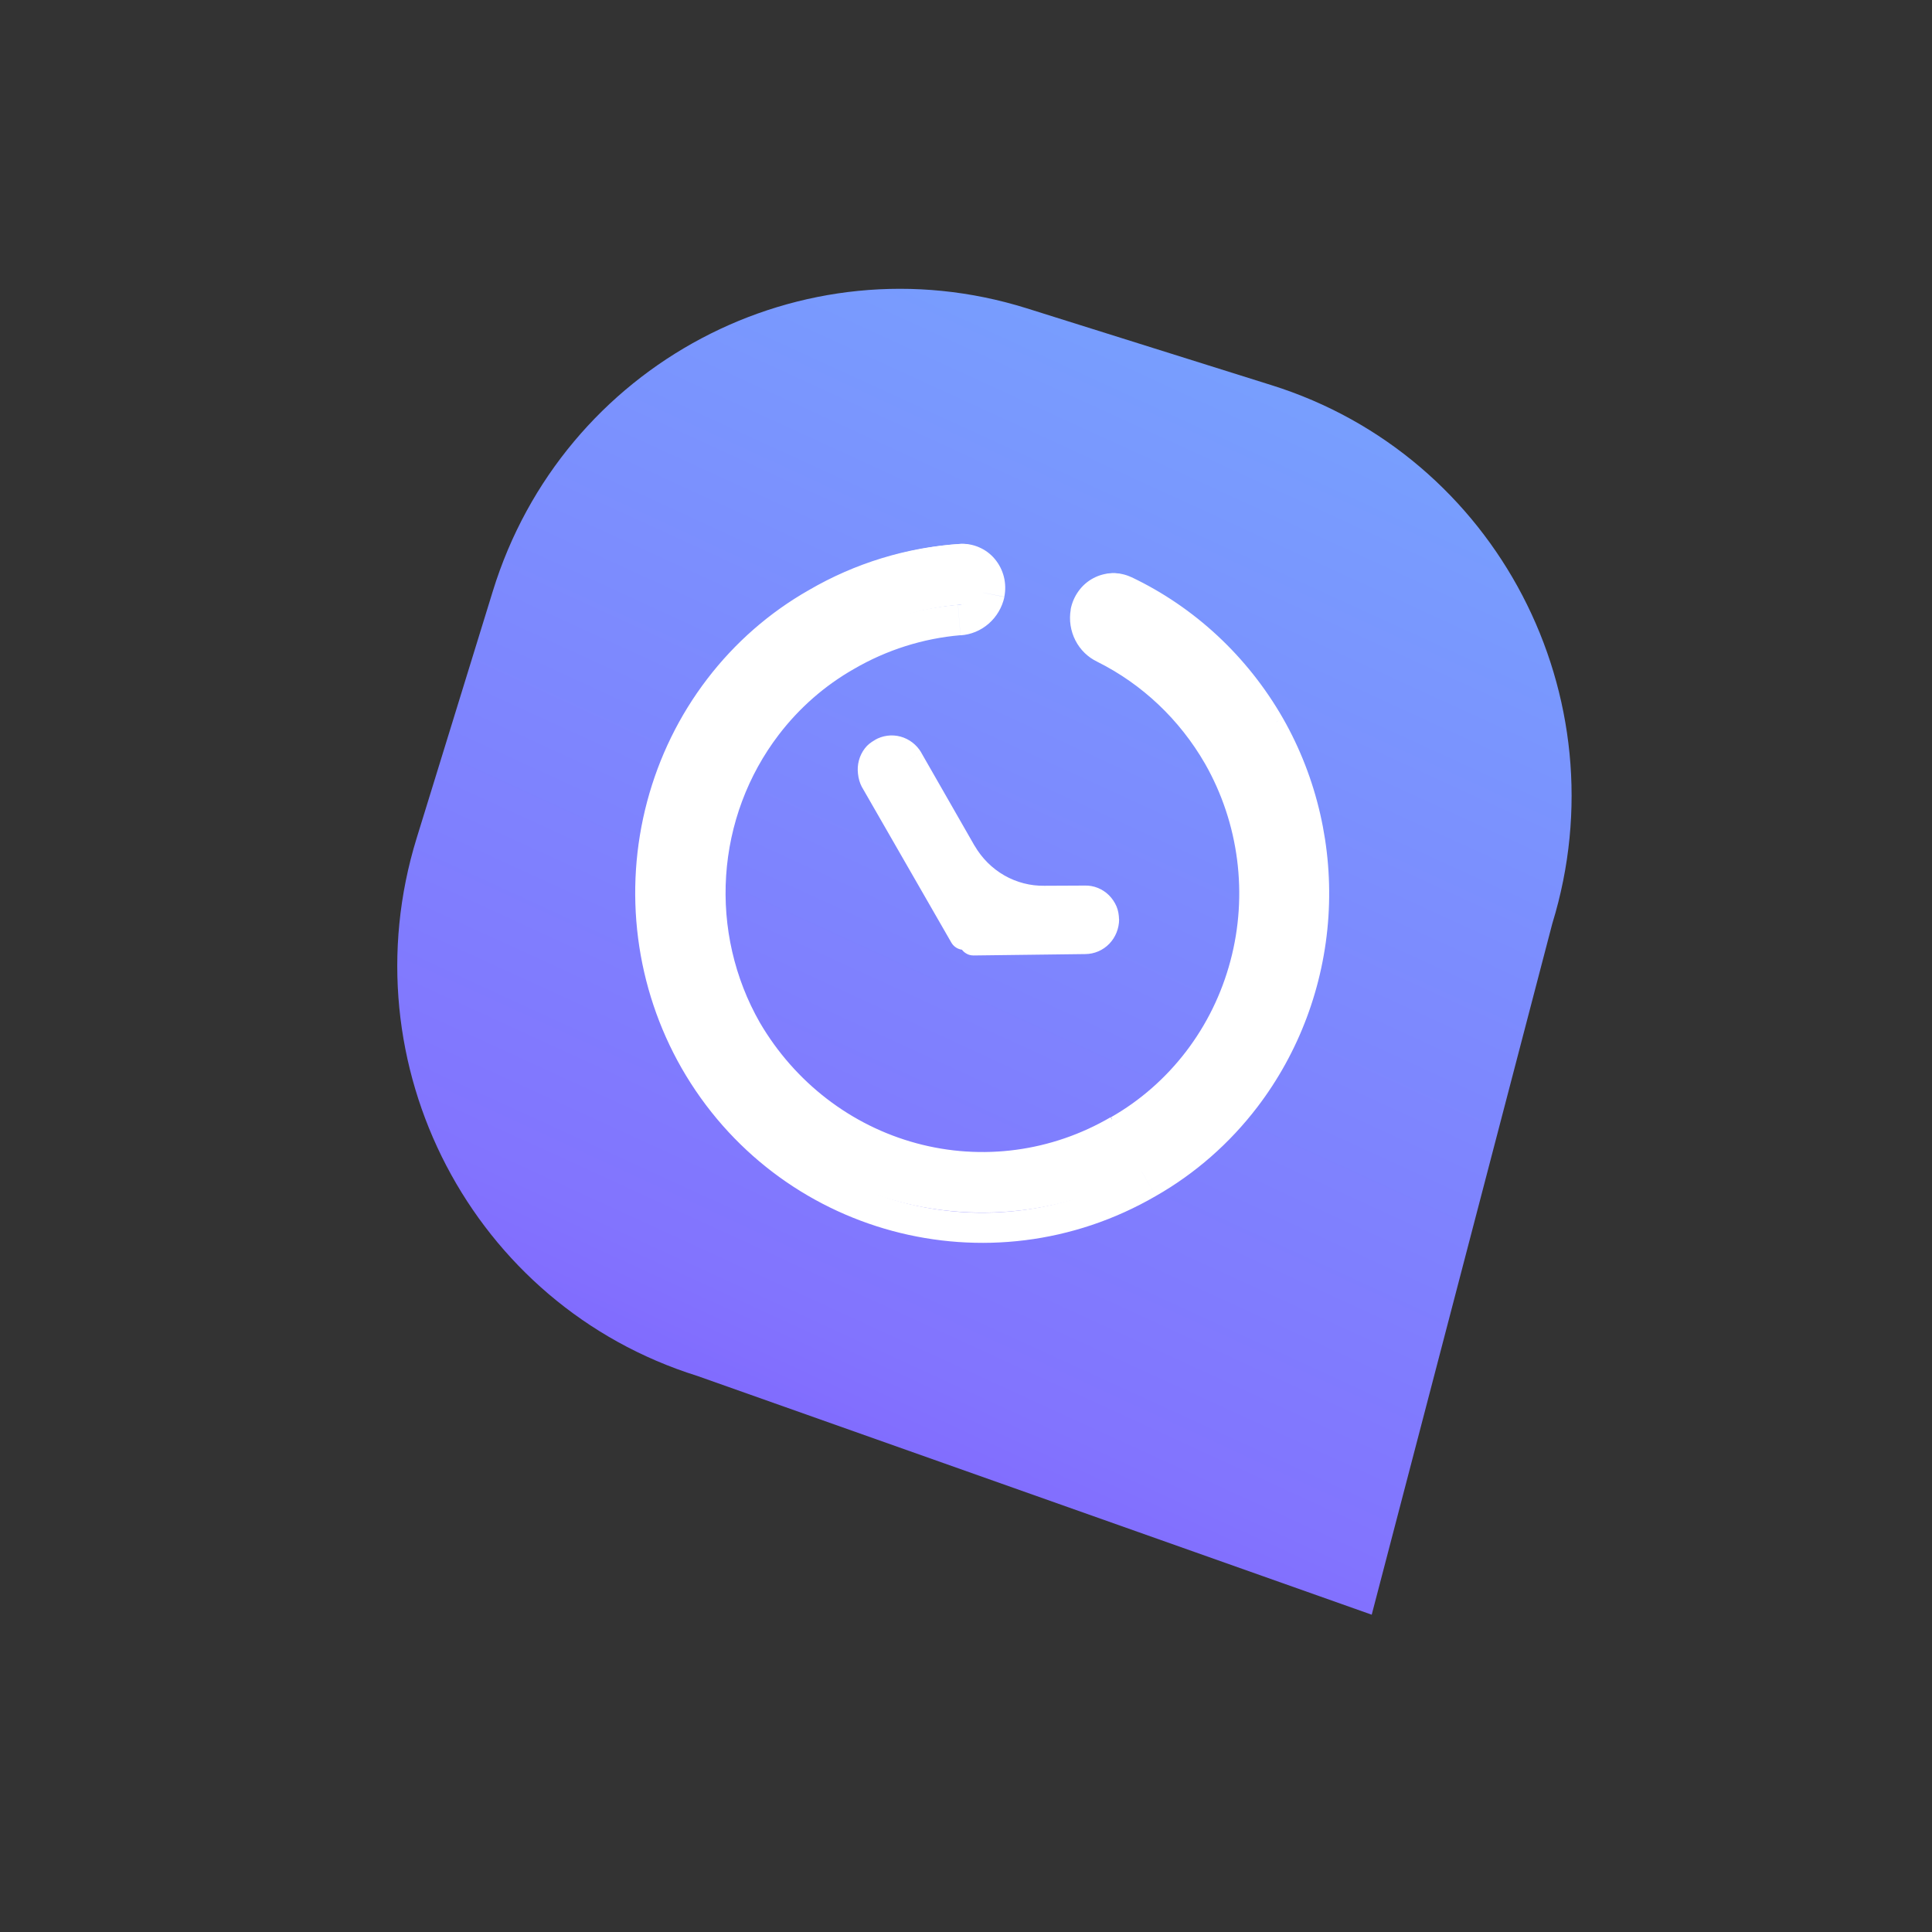
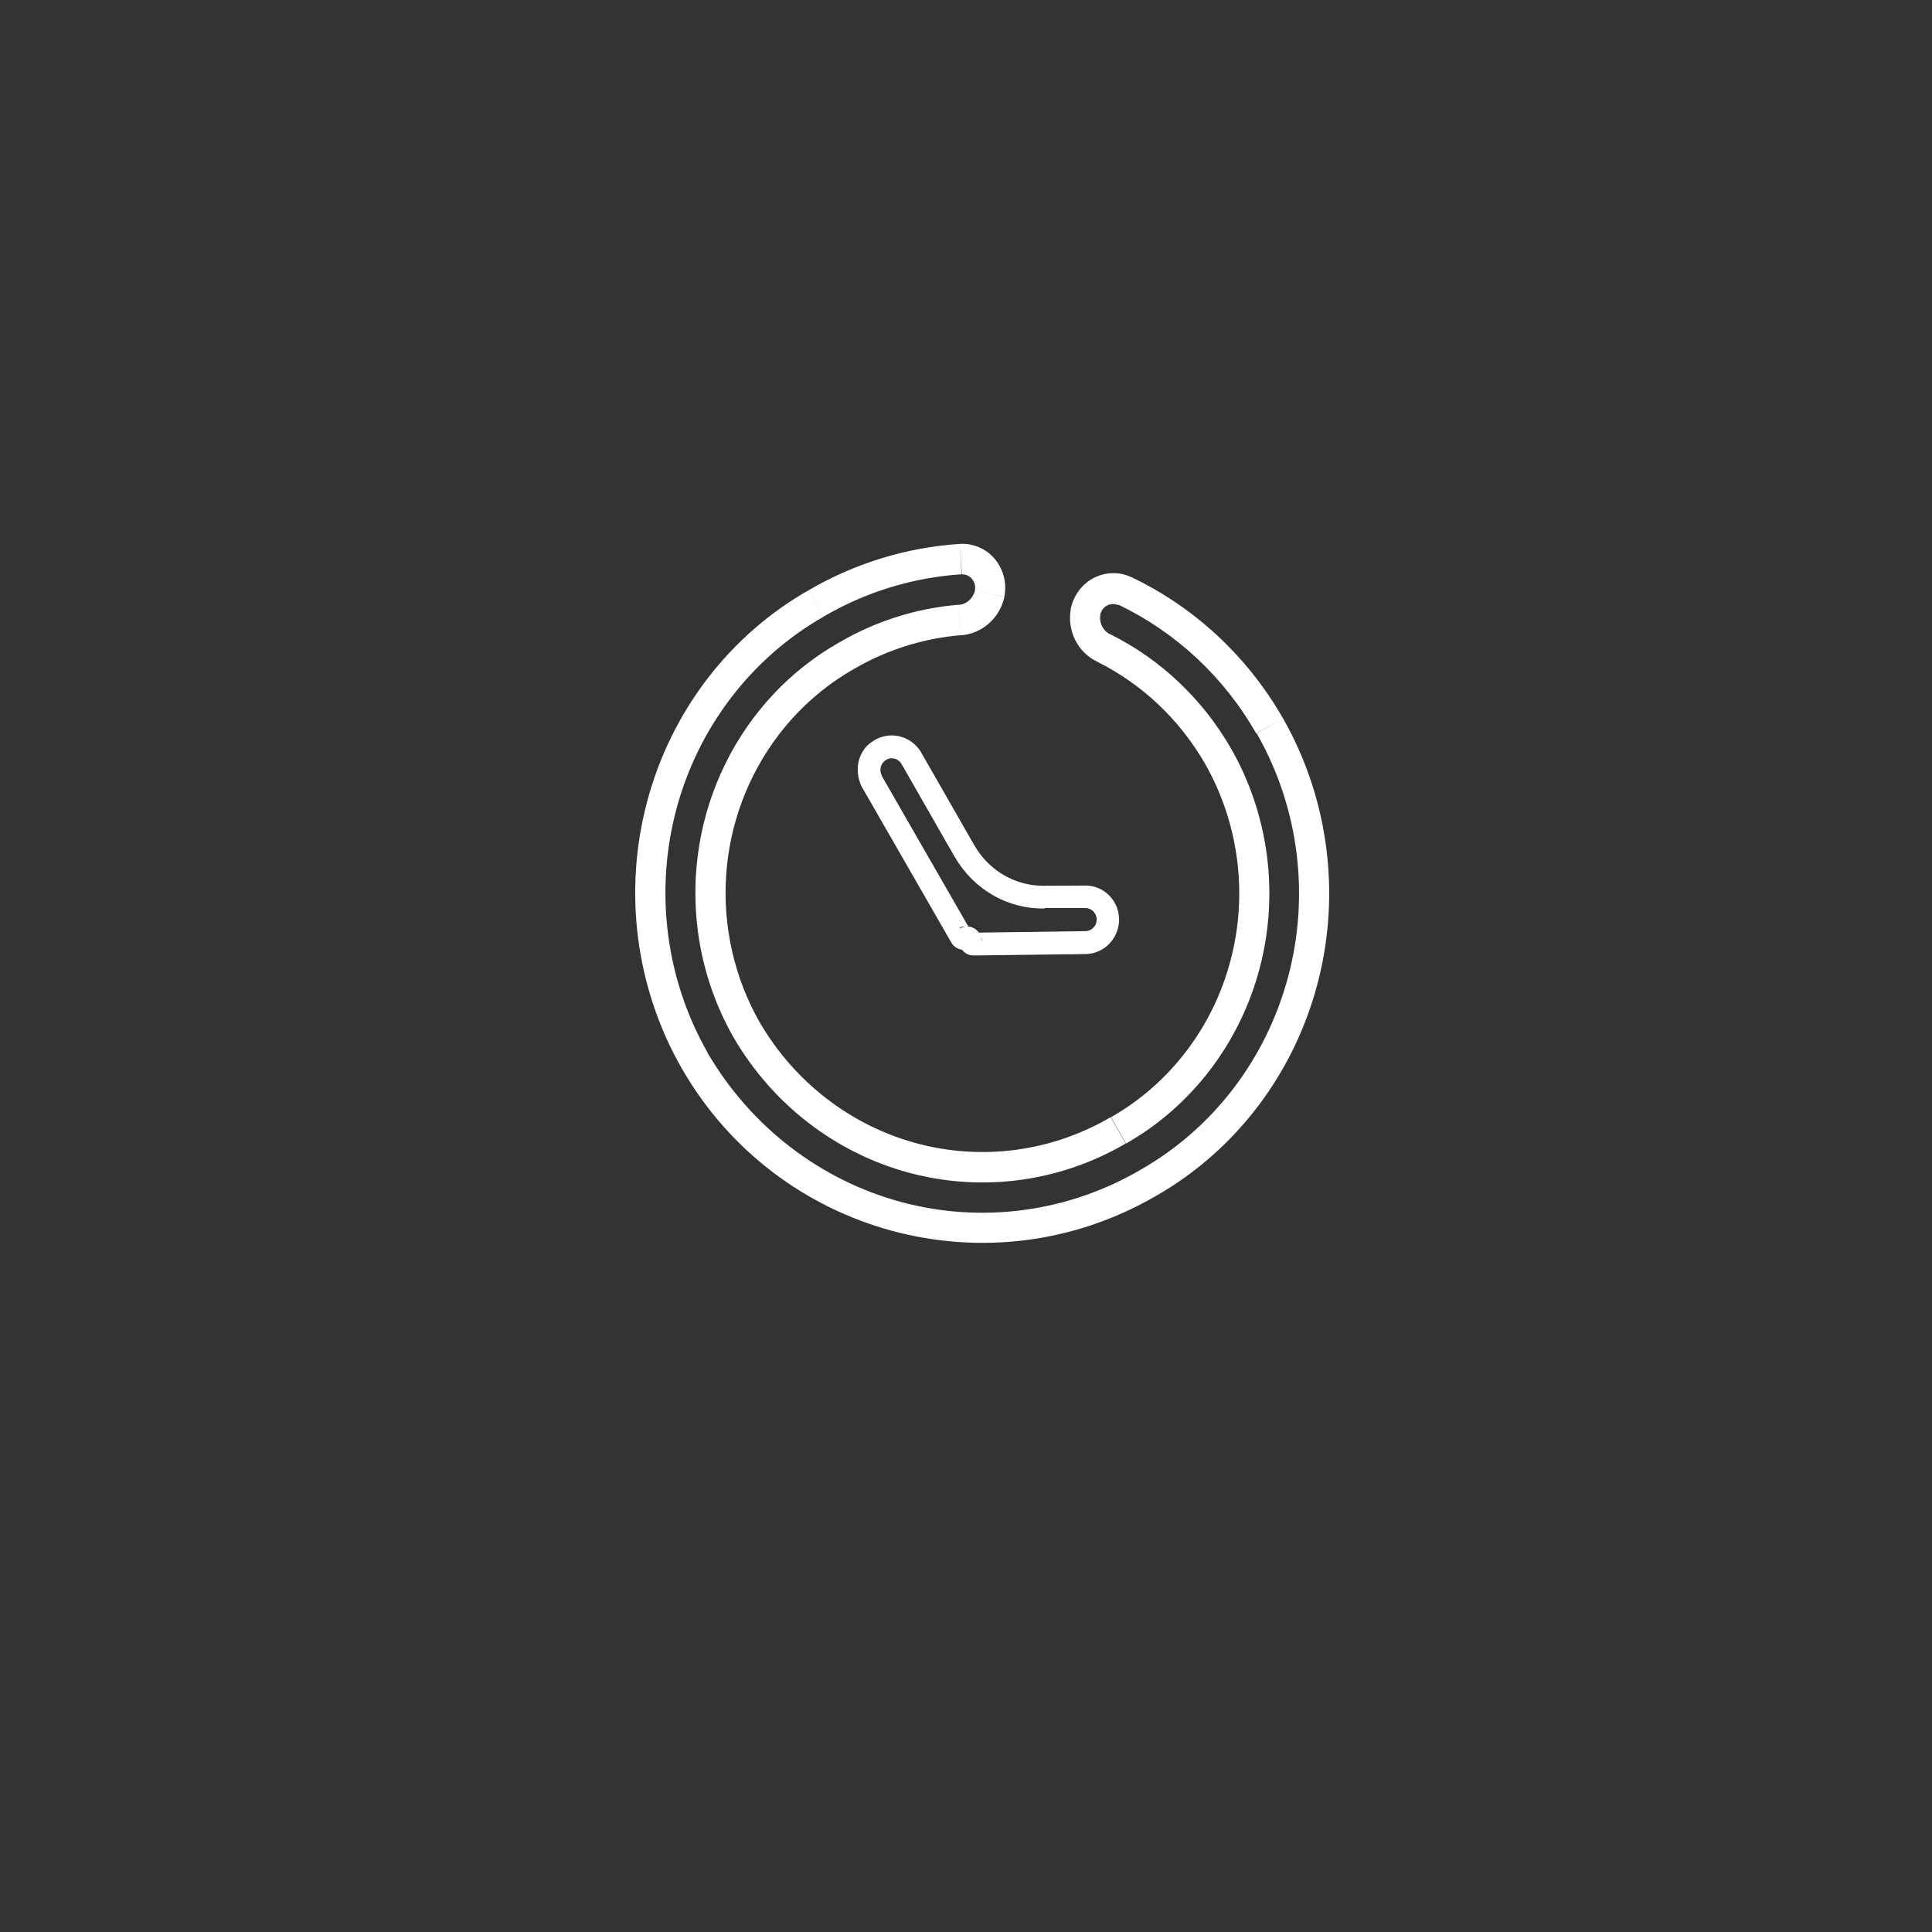
<svg xmlns="http://www.w3.org/2000/svg" width="51" height="51" viewBox="0 0 51 51" fill="none">
  <rect x="0" y="0" width="51" height="51" fill="#333333" stroke="none" />
-   <path d="M27.102 8.138L33.566 10.168C39.503 12.027 42.821 18.385 40.977 24.38L36.21 42.624L18.41 36.322C12.462 34.462 9.152 28.105 10.998 22.127L13.009 15.606C14.852 9.622 21.162 6.278 27.102 8.138Z" fill="url(#paint0_linear_115_1615)" />
-   <path fill-rule="evenodd" clip-rule="evenodd" d="M23.093 19.811C23.025 19.85 22.965 19.902 22.917 19.966C22.87 20.029 22.834 20.101 22.814 20.178C22.793 20.255 22.788 20.336 22.798 20.415C22.808 20.494 22.834 20.571 22.873 20.64L25.212 24.744C25.224 24.763 25.241 24.778 25.263 24.784C25.285 24.79 25.308 24.787 25.326 24.777C25.339 24.77 25.353 24.765 25.368 24.765C25.383 24.765 25.396 24.77 25.409 24.777C25.422 24.784 25.433 24.794 25.441 24.807C25.448 24.82 25.453 24.834 25.453 24.849C25.454 24.863 25.456 24.871 25.46 24.882C25.465 24.893 25.471 24.902 25.479 24.91C25.487 24.919 25.497 24.925 25.507 24.929C25.517 24.933 25.528 24.935 25.539 24.935L28.502 24.897C28.583 24.902 28.664 24.891 28.739 24.862C28.815 24.834 28.885 24.79 28.944 24.734C29.003 24.677 29.049 24.608 29.082 24.532C29.114 24.456 29.13 24.374 29.131 24.291C29.131 24.207 29.114 24.125 29.081 24.049C29.032 23.935 28.95 23.838 28.846 23.773C28.743 23.708 28.622 23.678 28.5 23.686H27.427C27.004 23.696 26.585 23.591 26.215 23.382C25.844 23.172 25.533 22.865 25.314 22.493L23.905 20.032C23.823 19.896 23.694 19.797 23.543 19.756C23.392 19.715 23.232 19.734 23.095 19.81L23.093 19.811ZM28.654 15.761C28.675 15.647 28.721 15.539 28.788 15.445C28.855 15.352 28.941 15.275 29.041 15.221C29.141 15.166 29.252 15.136 29.365 15.132C29.478 15.128 29.59 15.15 29.694 15.197C31.293 15.955 32.628 17.198 33.521 18.758C34.095 19.763 34.468 20.877 34.617 22.032C34.766 23.188 34.689 24.363 34.39 25.487C34.091 26.611 33.577 27.663 32.877 28.579C32.176 29.496 31.305 30.259 30.314 30.823C28.302 31.996 25.924 32.315 23.687 31.711C21.45 31.108 19.531 29.629 18.337 27.591C17.763 26.586 17.391 25.472 17.242 24.317C17.093 23.161 17.17 21.986 17.469 20.861C17.768 19.737 18.283 18.685 18.984 17.769C19.685 16.853 20.556 16.089 21.547 15.524C22.717 14.841 24.022 14.443 25.365 14.358C25.478 14.352 25.59 14.372 25.695 14.418C25.799 14.464 25.892 14.534 25.965 14.623C26.039 14.712 26.091 14.817 26.119 14.93C26.147 15.044 26.149 15.162 26.124 15.275C26.081 15.464 25.98 15.634 25.836 15.758C25.691 15.883 25.512 15.955 25.323 15.965C24.274 16.055 23.256 16.378 22.34 16.912C21.526 17.374 20.811 18 20.237 18.752C19.663 19.503 19.241 20.366 18.997 21.288C18.752 22.21 18.689 23.174 18.813 24.121C18.936 25.069 19.243 25.981 19.715 26.805C20.691 28.474 22.262 29.684 24.093 30.179C25.924 30.674 27.87 30.413 29.518 29.452C30.331 28.989 31.047 28.364 31.621 27.613C32.196 26.861 32.618 25.999 32.863 25.076C33.108 24.154 33.17 23.191 33.047 22.243C32.924 21.295 32.618 20.382 32.146 19.559C31.438 18.325 30.393 17.333 29.141 16.706C28.971 16.625 28.831 16.489 28.743 16.319C28.654 16.148 28.623 15.953 28.653 15.762L28.654 15.761Z" fill="white" />
  <path d="M23.28 20.476C23.251 20.424 23.238 20.363 23.241 20.303C23.245 20.243 23.267 20.185 23.303 20.137C23.327 20.106 23.358 20.079 23.392 20.06L23.09 19.538C22.988 19.596 22.901 19.661 22.829 19.756C22.757 19.85 22.704 19.958 22.673 20.073C22.642 20.188 22.634 20.31 22.649 20.428C22.662 20.552 22.697 20.672 22.754 20.781L23.278 20.477L23.28 20.476ZM25.632 24.58L23.274 20.478L22.755 20.78L25.113 24.882L25.632 24.58ZM28.66 24.58L25.697 24.62V25.222L28.66 25.185V24.58ZM28.951 24.273C28.951 24.313 28.944 24.353 28.928 24.39C28.913 24.427 28.891 24.461 28.863 24.49C28.807 24.546 28.731 24.58 28.652 24.58V25.185C28.889 25.183 29.115 25.086 29.282 24.914C29.448 24.742 29.542 24.508 29.542 24.265L28.952 24.273L28.951 24.273ZM28.645 23.97C28.684 23.969 28.723 23.976 28.76 23.99C28.796 24.005 28.831 24.027 28.858 24.055C28.887 24.084 28.909 24.118 28.925 24.155C28.941 24.192 28.95 24.232 28.95 24.273H29.54C29.537 24.152 29.519 24.033 29.472 23.924C29.424 23.813 29.356 23.714 29.272 23.63C29.187 23.547 29.087 23.481 28.978 23.438C28.869 23.394 28.752 23.373 28.635 23.377L28.642 23.97H28.645ZM27.572 23.97H28.645L28.637 23.377L27.569 23.382L27.572 23.97ZM23.8 20.171L25.208 22.631L25.728 22.329L24.319 19.868L23.799 20.171H23.8ZM23.387 20.058C23.456 20.017 23.539 20.006 23.616 20.026C23.693 20.048 23.759 20.099 23.8 20.17L24.32 19.867C24.198 19.658 24 19.506 23.77 19.444C23.541 19.382 23.296 19.415 23.09 19.535L23.386 20.057L23.387 20.058ZM25.313 24.839C25.313 24.89 25.325 24.941 25.345 24.988C25.366 25.034 25.395 25.077 25.431 25.113C25.467 25.148 25.51 25.175 25.556 25.195C25.602 25.214 25.653 25.222 25.703 25.221V24.619C25.731 24.618 25.758 24.623 25.784 24.634C25.81 24.644 25.833 24.659 25.853 24.679C25.873 24.7 25.89 24.723 25.9 24.748C25.911 24.774 25.918 24.802 25.918 24.831L25.313 24.839ZM27.569 23.382C27.199 23.388 26.834 23.293 26.512 23.109C26.189 22.924 25.919 22.654 25.729 22.328L25.209 22.63C25.453 23.049 25.8 23.395 26.215 23.633C26.63 23.871 27.099 23.991 27.574 23.983L27.569 23.382ZM25.632 25.023C25.6 25.041 25.564 25.051 25.527 25.051C25.49 25.05 25.454 25.041 25.422 25.022C25.39 25.004 25.363 24.978 25.344 24.945C25.325 24.913 25.314 24.876 25.313 24.839H25.91C25.908 24.77 25.889 24.704 25.855 24.646C25.82 24.587 25.772 24.539 25.714 24.506C25.656 24.472 25.591 24.455 25.525 24.456C25.458 24.457 25.393 24.476 25.336 24.51L25.632 25.023ZM25.113 24.882C25.165 24.971 25.247 25.033 25.344 25.06C25.441 25.086 25.545 25.074 25.632 25.023L25.333 24.488C25.383 24.459 25.441 24.451 25.495 24.465C25.549 24.479 25.597 24.516 25.626 24.565L25.111 24.88L25.113 24.882ZM33.866 18.959C32.931 17.329 31.536 16.03 29.866 15.235L29.523 15.962C31.043 16.689 32.312 17.874 33.162 19.361L33.866 18.96V18.959ZM30.51 31.572C31.546 30.982 32.457 30.184 33.189 29.226C34.292 27.782 34.946 26.031 35.067 24.2C35.187 22.368 34.769 20.542 33.866 18.959L33.174 19.36C33.723 20.32 34.078 21.382 34.221 22.485C34.364 23.588 34.29 24.709 34.004 25.782C33.718 26.855 33.228 27.859 32.559 28.733C31.891 29.608 31.059 30.337 30.113 30.876L30.51 31.572ZM17.991 28.193C20.522 32.61 26.128 34.116 30.51 31.572L30.113 30.877C28.192 31.999 25.921 32.305 23.785 31.729C21.649 31.152 19.815 29.739 18.677 27.791L17.991 28.192V28.193ZM21.347 15.58C20.31 16.17 19.399 16.967 18.667 17.925C17.934 18.883 17.396 19.982 17.083 21.158C16.77 22.333 16.689 23.561 16.845 24.77C17.001 25.978 17.391 27.142 17.991 28.193L18.682 27.792C18.134 26.833 17.778 25.77 17.636 24.667C17.494 23.564 17.567 22.443 17.852 21.37C18.137 20.297 18.629 19.293 19.298 18.419C19.966 17.544 20.798 16.816 21.744 16.277L21.347 15.582V15.58ZM25.338 14.358C23.935 14.449 22.57 14.866 21.347 15.58L21.744 16.275C22.859 15.624 24.104 15.243 25.383 15.16L25.338 14.357V14.358ZM22.539 17.661C23.403 17.157 24.363 16.853 25.353 16.768L25.288 15.965C24.18 16.059 23.106 16.4 22.14 16.966L22.539 17.661ZM20.057 26.992C19.389 25.821 19.079 24.47 19.168 23.115C19.257 21.76 19.741 20.464 20.557 19.396C21.098 18.688 21.772 18.097 22.539 17.661L22.14 16.966C20.85 17.7 19.805 18.818 19.141 20.174C18.477 21.529 18.226 23.059 18.42 24.564C18.549 25.562 18.872 26.525 19.368 27.393L20.056 26.992H20.057ZM29.317 29.492C27.761 30.401 25.922 30.647 24.192 30.179C22.463 29.712 20.979 28.569 20.057 26.992L19.368 27.393C20.398 29.155 22.057 30.434 23.99 30.956C25.923 31.478 27.977 31.202 29.715 30.187L29.318 29.492H29.317ZM31.81 20.16C32.253 20.938 32.541 21.799 32.656 22.693C32.771 23.587 32.712 24.495 32.48 25.365C32.249 26.235 31.851 27.048 31.309 27.757C30.767 28.465 30.093 29.056 29.327 29.492L29.724 30.187C30.581 29.699 31.334 29.04 31.939 28.248C32.544 27.456 32.989 26.547 33.248 25.575C33.506 24.603 33.573 23.588 33.444 22.589C33.315 21.59 32.993 20.628 32.497 19.76L31.81 20.16ZM28.964 17.468C30.149 18.058 31.139 18.995 31.81 20.16L32.497 19.76C31.748 18.457 30.643 17.409 29.319 16.748L28.964 17.468ZM25.39 15.161C25.444 15.16 25.496 15.171 25.544 15.194C25.593 15.217 25.635 15.252 25.668 15.295C25.701 15.337 25.724 15.387 25.735 15.441C25.745 15.495 25.744 15.549 25.732 15.602L26.512 15.754C26.547 15.58 26.543 15.398 26.5 15.226C26.456 15.053 26.375 14.893 26.261 14.757C26.148 14.621 26.005 14.515 25.845 14.447C25.685 14.377 25.512 14.347 25.338 14.358L25.392 15.161H25.39ZM29.32 16.75C29.226 16.708 29.148 16.636 29.098 16.544C29.049 16.452 29.03 16.345 29.045 16.241L28.265 16.089C28.216 16.367 28.26 16.652 28.387 16.903C28.514 17.153 28.718 17.351 28.967 17.469L29.32 16.75ZM25.732 15.602C25.706 15.704 25.649 15.795 25.569 15.861C25.489 15.927 25.391 15.965 25.289 15.968L25.354 16.771C25.628 16.754 25.89 16.646 26.099 16.463C26.308 16.281 26.454 16.033 26.514 15.757L25.732 15.602ZM29.865 15.236C29.707 15.162 29.535 15.125 29.361 15.13C29.188 15.135 29.017 15.18 28.862 15.262C28.708 15.344 28.573 15.461 28.47 15.605C28.366 15.749 28.295 15.914 28.262 16.09L29.042 16.242C29.05 16.189 29.071 16.138 29.101 16.094C29.131 16.05 29.171 16.014 29.217 15.988C29.264 15.962 29.315 15.948 29.367 15.945C29.42 15.943 29.472 15.953 29.52 15.974L29.865 15.237V15.236Z" fill="white" />
  <defs>
    <linearGradient id="paint0_linear_115_1615" x1="54.921" y1="-40.9" x2="4.237" y2="69.55" gradientUnits="userSpaceOnUse">
      <stop stop-color="#63F4FD" />
      <stop offset="0.68" stop-color="#8274FE" />
      <stop offset="0.88" stop-color="#7C2BFF" />
    </linearGradient>
  </defs>
</svg>